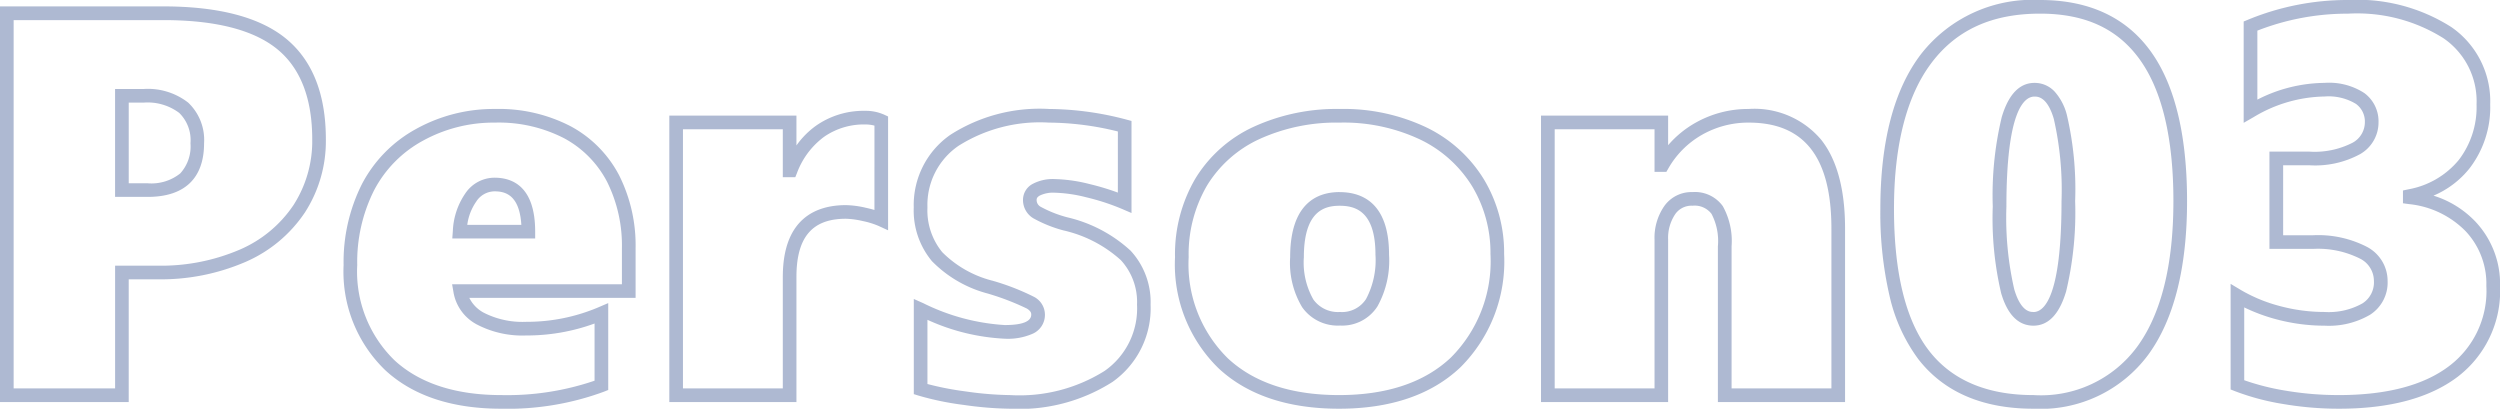
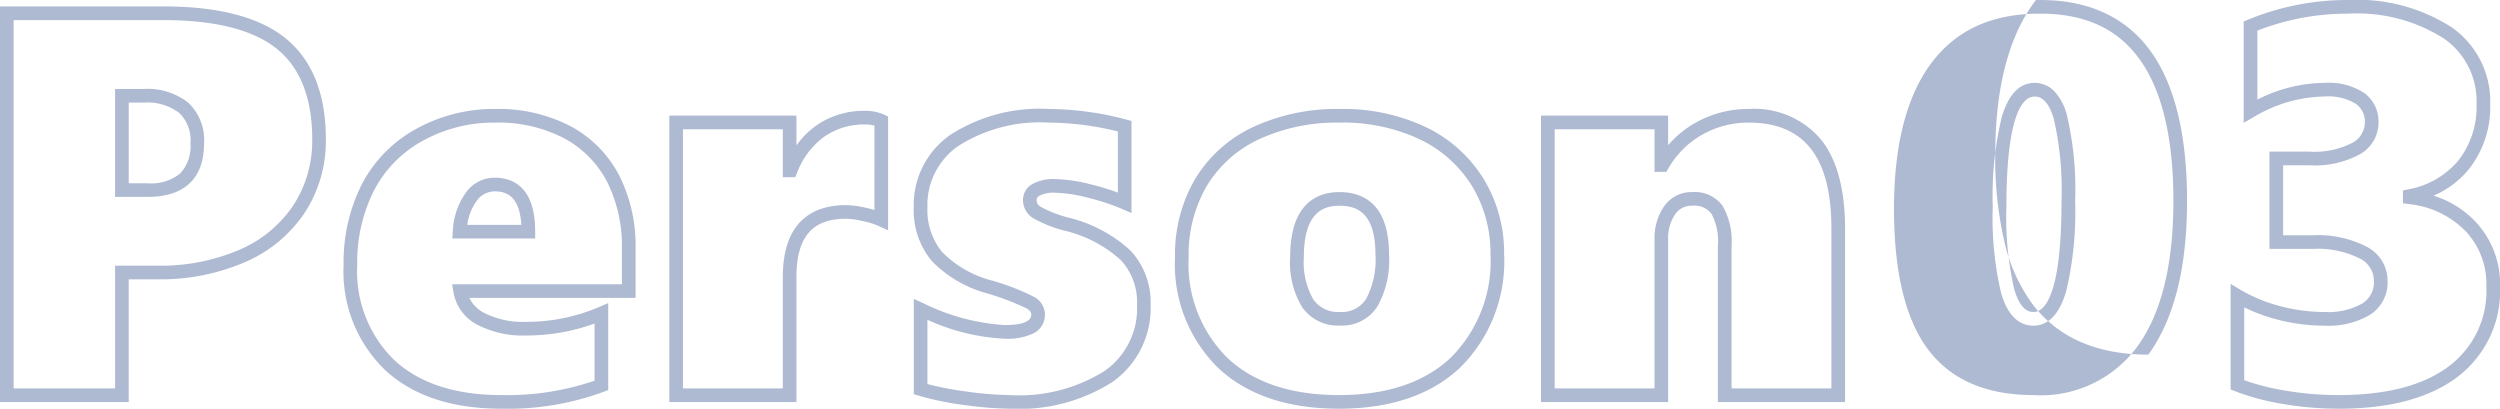
<svg xmlns="http://www.w3.org/2000/svg" width="183.286" height="29.965" viewBox="0 0 183.286 29.965">
-   <path id="Person03" d="M151.823-28.977c3.578,0,6.307,1.267,8.111,3.767,1.767,2.449,2.663,6.14,2.663,10.971,0,4.89-.956,8.679-2.84,11.262A9.817,9.817,0,0,1,151.334.988c-3.74,0-6.584-1.229-8.453-3.652a12.345,12.345,0,0,1-2.089-4.589,26.9,26.9,0,0,1-.681-6.42c0-4.933,1-8.748,2.984-11.339A10.366,10.366,0,0,1,151.823-28.977ZM151.334-.012a8.759,8.759,0,0,0,7.614-3.555c1.757-2.407,2.648-6,2.648-10.672,0-4.617-.832-8.111-2.474-10.386-1.628-2.256-4.015-3.352-7.3-3.352-3.5,0-6.1,1.169-7.933,3.573s-2.778,6.023-2.778,10.732.862,8.193,2.562,10.4C145.343-1.109,147.921-.012,151.334-.012ZM174.4-28.977a12.824,12.824,0,0,1,7.577,1.989,6.61,6.61,0,0,1,2.845,5.66,7.347,7.347,0,0,1-1.525,4.706,6.719,6.719,0,0,1-2.634,1.989,7.175,7.175,0,0,1,3.108,1.939,6.661,6.661,0,0,1,1.774,4.686,7.925,7.925,0,0,1-3.127,6.668C180.38.2,177.459.988,173.731.988a24.361,24.361,0,0,1-4.108-.349A17.789,17.789,0,0,1,166.105-.3l-.315-.125V-8.166l.756.452a11.246,11.246,0,0,0,2.861,1.177,12.661,12.661,0,0,0,3.269.432,5.041,5.041,0,0,0,2.778-.628,1.823,1.823,0,0,0,.843-1.626,1.839,1.839,0,0,0-1.06-1.677,6.862,6.862,0,0,0-3.4-.694h-3.2v-7.133h2.883a6.093,6.093,0,0,0,3.213-.651,1.715,1.715,0,0,0,.9-1.486,1.6,1.6,0,0,0-.652-1.359,3.871,3.871,0,0,0-2.305-.543,10.36,10.36,0,0,0-5.18,1.5l-.749.431V-27.4l.309-.128A19.1,19.1,0,0,1,174.4-28.977ZM173.731-.012c3.5,0,6.221-.715,8.076-2.125a6.886,6.886,0,0,0,2.732-5.871,5.618,5.618,0,0,0-1.507-4.006,6.766,6.766,0,0,0-4.174-2l-.432-.06v-.938l.4-.085a6.206,6.206,0,0,0,3.688-2.147,6.374,6.374,0,0,0,1.307-4.083,5.59,5.59,0,0,0-2.428-4.848,11.871,11.871,0,0,0-6.993-1.8,18.118,18.118,0,0,0-6.648,1.244v5.057a11.009,11.009,0,0,1,4.93-1.227,4.725,4.725,0,0,1,2.91.746A2.574,2.574,0,0,1,176.634-20a2.679,2.679,0,0,1-1.35,2.323,6.9,6.9,0,0,1-3.759.814h-1.883v5.133h2.2a7.807,7.807,0,0,1,3.9.83A2.822,2.822,0,0,1,177.3-8.359,2.794,2.794,0,0,1,176.011-5.9a5.98,5.98,0,0,1-3.335.8,13.661,13.661,0,0,1-3.528-.466,12.884,12.884,0,0,1-2.359-.874v5.339a17.641,17.641,0,0,0,3,.76A23.359,23.359,0,0,0,173.731-.012ZM2.254-28.508H14.238c4.045,0,7.066.794,8.979,2.359,1.943,1.59,2.927,4.073,2.927,7.379A9.641,9.641,0,0,1,24.608-13.4a10.015,10.015,0,0,1-4.363,3.629A15.629,15.629,0,0,1,13.77-8.5H11.691v9H2.254ZM13.77-9.5a14.643,14.643,0,0,0,6.063-1.176,9.033,9.033,0,0,0,3.938-3.265,8.659,8.659,0,0,0,1.374-4.824c0-2.992-.862-5.214-2.561-6.605-1.729-1.415-4.537-2.133-8.345-2.133H3.254V-.5h7.438v-9ZM151.412-22.9a1.993,1.993,0,0,1,1.49.653,4.08,4.08,0,0,1,.884,1.7,23.92,23.92,0,0,1,.606,6.313,24.978,24.978,0,0,1-.66,6.617c-.495,1.67-1.3,2.516-2.4,2.516s-1.9-.8-2.364-2.38a24.005,24.005,0,0,1-.616-6.362,24.545,24.545,0,0,1,.661-6.559C149.51-22.063,150.317-22.9,151.412-22.9Zm-.078,16.8c.769,0,2.059-1.057,2.059-8.133a23.4,23.4,0,0,0-.566-6.031c-.48-1.633-1.184-1.633-1.415-1.633-.769,0-2.059,1.046-2.059,8.055a23.478,23.478,0,0,0,.575,6.079C150.419-6.105,151.108-6.105,151.334-6.105ZM10.691-22.453h2.1a4.8,4.8,0,0,1,3.26,1,3.77,3.77,0,0,1,1.165,2.973c0,2.576-1.429,3.938-4.133,3.938H10.691Zm2.395,6.914a3.382,3.382,0,0,0,2.381-.723,2.933,2.933,0,0,0,.752-2.215,2.787,2.787,0,0,0-.827-2.223,3.855,3.855,0,0,0-2.6-.754h-1.1v5.914Zm25.463-5.449A11.435,11.435,0,0,1,44.1-19.716a8.594,8.594,0,0,1,3.552,3.605,11.446,11.446,0,0,1,1.2,5.349v3.625H36.662a2.483,2.483,0,0,0,1.063,1.088,6.245,6.245,0,0,0,3.11.666,13.4,13.4,0,0,0,5.311-1.073l.7-.3v6.37l-.314.126A20.378,20.378,0,0,1,39,.988c-3.6,0-6.457-.945-8.483-2.808a10.025,10.025,0,0,1-3.072-7.731,12.7,12.7,0,0,1,1.336-5.914,9.738,9.738,0,0,1,3.99-4.064A11.74,11.74,0,0,1,38.549-20.988Zm9.3,12.852v-2.625a10.462,10.462,0,0,0-1.086-4.886,7.611,7.611,0,0,0-3.147-3.192,10.454,10.454,0,0,0-5.072-1.149,10.752,10.752,0,0,0-5.294,1.333A8.755,8.755,0,0,0,29.667-15a11.712,11.712,0,0,0-1.223,5.453,9.068,9.068,0,0,0,2.749,7C33.028-.868,35.655-.012,39-.012a19.856,19.856,0,0,0,6.844-1.054V-5.259a14.464,14.464,0,0,1-5.008.877,7.206,7.206,0,0,1-3.609-.8A3.3,3.3,0,0,1,35.5-7.555l-.1-.582ZM79.163-20.988a22.671,22.671,0,0,1,5.673.778l.374.1v6.75l-.7-.3a16.357,16.357,0,0,0-2.615-.852,10.458,10.458,0,0,0-2.344-.338,2.217,2.217,0,0,0-1.064.21c-.215.12-.233.231-.233.325a.558.558,0,0,0,.3.5,8.548,8.548,0,0,0,1.976.777,10.3,10.3,0,0,1,4.614,2.44,5.555,5.555,0,0,1,1.465,3.957,6.61,6.61,0,0,1-2.8,5.669A12.7,12.7,0,0,1,76.312.988a25.7,25.7,0,0,1-3.4-.278A21.157,21.157,0,0,1,69.6.028l-.351-.11V-7.058l.7.312a15.522,15.522,0,0,0,5.969,1.6c1.288,0,1.941-.259,1.941-.77,0-.073,0-.245-.325-.441a18.586,18.586,0,0,0-2.866-1.1,8.893,8.893,0,0,1-4.089-2.373,5.8,5.8,0,0,1-1.334-3.942,6.266,6.266,0,0,1,2.676-5.316A12.119,12.119,0,0,1,79.163-20.988Zm5.047,1.651a21.362,21.362,0,0,0-5.047-.651,11.171,11.171,0,0,0-6.648,1.71,5.248,5.248,0,0,0-2.266,4.508,4.835,4.835,0,0,0,1.088,3.284,7.95,7.95,0,0,0,3.641,2.079l.007,0a17.427,17.427,0,0,1,3.069,1.189,1.478,1.478,0,0,1,.808,1.3,1.508,1.508,0,0,1-.88,1.4,4.523,4.523,0,0,1-2.062.374A15.4,15.4,0,0,1,70.249-5.53V-.823a22.136,22.136,0,0,0,2.8.543,24.726,24.726,0,0,0,3.262.269,11.745,11.745,0,0,0,6.924-1.771,5.589,5.589,0,0,0,2.38-4.858,4.529,4.529,0,0,0-1.192-3.27,9.371,9.371,0,0,0-4.172-2.168l-.007,0a9.6,9.6,0,0,1-2.239-.9,1.559,1.559,0,0,1-.75-1.334,1.323,1.323,0,0,1,.744-1.2,3.129,3.129,0,0,1,1.553-.337,11.423,11.423,0,0,1,2.578.365,18.176,18.176,0,0,1,2.079.627Zm16.256-1.651a14.139,14.139,0,0,1,6.386,1.362,10.061,10.061,0,0,1,4.208,3.822,10.43,10.43,0,0,1,1.468,5.453,10.939,10.939,0,0,1-3.213,8.312C107.192-.03,104.2.988,100.427.988c-3.746,0-6.716-.995-8.827-2.956a10.625,10.625,0,0,1-3.2-8.149A10.965,10.965,0,0,1,89.9-15.9a9.8,9.8,0,0,1,4.275-3.786A14.582,14.582,0,0,1,100.466-20.988ZM100.427-.012c3.51,0,6.269-.927,8.2-2.754a9.981,9.981,0,0,0,2.9-7.586,9.444,9.444,0,0,0-1.325-4.938,9.076,9.076,0,0,0-3.8-3.443,13.156,13.156,0,0,0-5.938-1.255,13.6,13.6,0,0,0-5.86,1.2,8.822,8.822,0,0,0-3.85,3.4A9.984,9.984,0,0,0,89.4-10.117,9.667,9.667,0,0,0,92.281-2.7C94.2-.916,96.942-.012,100.427-.012Zm30.034-20.977a6.4,6.4,0,0,1,5.314,2.26c1.16,1.464,1.749,3.658,1.749,6.521V.5H128.2V-10.918a4.292,4.292,0,0,0-.469-2.383,1.557,1.557,0,0,0-1.394-.594,1.451,1.451,0,0,0-1.274.632,3.116,3.116,0,0,0-.511,1.856V.5h-9.32v-21h9.32v2.168a7.487,7.487,0,0,1,2.008-1.645A7.838,7.838,0,0,1,130.461-20.988ZM136.523-.5V-12.207c0-5.236-1.983-7.781-6.062-7.781a6.849,6.849,0,0,0-3.407.883,6.6,6.6,0,0,0-2.489,2.481l-.144.249h-.866V-19.5h-7.32v19h7.32V-11.406a4.086,4.086,0,0,1,.7-2.441,2.439,2.439,0,0,1,2.085-1.047,2.512,2.512,0,0,1,2.219,1.028,5.249,5.249,0,0,1,.645,2.949V-.5ZM65.673-20.852a3.325,3.325,0,0,1,1.4.28l.29.134v8.345l-.708-.325a6.024,6.024,0,0,0-1.168-.357,5.976,5.976,0,0,0-1.221-.164c-2.47,0-3.621,1.355-3.621,4.266V.5h-9.32v-21h9.32v2.188A6.08,6.08,0,0,1,62.1-19.775,6.084,6.084,0,0,1,65.673-20.852Zm.691,1.084a2.653,2.653,0,0,0-.691-.084,5.1,5.1,0,0,0-2.994.9A5.785,5.785,0,0,0,60.687-16.3l-.126.313h-.916V-19.5h-7.32v19h7.32V-8.672c0-4.352,2.513-5.266,4.621-5.266a6.839,6.839,0,0,1,1.435.187c.243.053.463.109.662.167ZM38.51-15.949c1.36,0,2.98.687,2.98,3.957v.5H35.413l.04-.537a5.234,5.234,0,0,1,.917-2.77A2.583,2.583,0,0,1,38.51-15.949Zm1.966,3.457c-.135-2.19-1.172-2.457-1.966-2.457a1.613,1.613,0,0,0-1.337.745,3.863,3.863,0,0,0-.661,1.712Zm59.99-2.4c1.654,0,3.625.795,3.625,4.582a6.9,6.9,0,0,1-.853,3.8,3.067,3.067,0,0,1-2.733,1.4,3.192,3.192,0,0,1-2.782-1.341,6.315,6.315,0,0,1-.882-3.671C96.841-14.066,98.813-14.895,100.466-14.895Zm.039,8.789a2.1,2.1,0,0,0,1.9-.951,6.079,6.079,0,0,0,.69-3.256c0-3.211-1.5-3.582-2.625-3.582s-2.625.392-2.625,3.777a5.477,5.477,0,0,0,.7,3.1A2.218,2.218,0,0,0,100.505-6.105Z" transform="translate(-2.254 28.977)" fill="#012572" opacity="0.317" />
+   <path id="Person03" d="M151.823-28.977c3.578,0,6.307,1.267,8.111,3.767,1.767,2.449,2.663,6.14,2.663,10.971,0,4.89-.956,8.679-2.84,11.262c-3.74,0-6.584-1.229-8.453-3.652a12.345,12.345,0,0,1-2.089-4.589,26.9,26.9,0,0,1-.681-6.42c0-4.933,1-8.748,2.984-11.339A10.366,10.366,0,0,1,151.823-28.977ZM151.334-.012a8.759,8.759,0,0,0,7.614-3.555c1.757-2.407,2.648-6,2.648-10.672,0-4.617-.832-8.111-2.474-10.386-1.628-2.256-4.015-3.352-7.3-3.352-3.5,0-6.1,1.169-7.933,3.573s-2.778,6.023-2.778,10.732.862,8.193,2.562,10.4C145.343-1.109,147.921-.012,151.334-.012ZM174.4-28.977a12.824,12.824,0,0,1,7.577,1.989,6.61,6.61,0,0,1,2.845,5.66,7.347,7.347,0,0,1-1.525,4.706,6.719,6.719,0,0,1-2.634,1.989,7.175,7.175,0,0,1,3.108,1.939,6.661,6.661,0,0,1,1.774,4.686,7.925,7.925,0,0,1-3.127,6.668C180.38.2,177.459.988,173.731.988a24.361,24.361,0,0,1-4.108-.349A17.789,17.789,0,0,1,166.105-.3l-.315-.125V-8.166l.756.452a11.246,11.246,0,0,0,2.861,1.177,12.661,12.661,0,0,0,3.269.432,5.041,5.041,0,0,0,2.778-.628,1.823,1.823,0,0,0,.843-1.626,1.839,1.839,0,0,0-1.06-1.677,6.862,6.862,0,0,0-3.4-.694h-3.2v-7.133h2.883a6.093,6.093,0,0,0,3.213-.651,1.715,1.715,0,0,0,.9-1.486,1.6,1.6,0,0,0-.652-1.359,3.871,3.871,0,0,0-2.305-.543,10.36,10.36,0,0,0-5.18,1.5l-.749.431V-27.4l.309-.128A19.1,19.1,0,0,1,174.4-28.977ZM173.731-.012c3.5,0,6.221-.715,8.076-2.125a6.886,6.886,0,0,0,2.732-5.871,5.618,5.618,0,0,0-1.507-4.006,6.766,6.766,0,0,0-4.174-2l-.432-.06v-.938l.4-.085a6.206,6.206,0,0,0,3.688-2.147,6.374,6.374,0,0,0,1.307-4.083,5.59,5.59,0,0,0-2.428-4.848,11.871,11.871,0,0,0-6.993-1.8,18.118,18.118,0,0,0-6.648,1.244v5.057a11.009,11.009,0,0,1,4.93-1.227,4.725,4.725,0,0,1,2.91.746A2.574,2.574,0,0,1,176.634-20a2.679,2.679,0,0,1-1.35,2.323,6.9,6.9,0,0,1-3.759.814h-1.883v5.133h2.2a7.807,7.807,0,0,1,3.9.83A2.822,2.822,0,0,1,177.3-8.359,2.794,2.794,0,0,1,176.011-5.9a5.98,5.98,0,0,1-3.335.8,13.661,13.661,0,0,1-3.528-.466,12.884,12.884,0,0,1-2.359-.874v5.339a17.641,17.641,0,0,0,3,.76A23.359,23.359,0,0,0,173.731-.012ZM2.254-28.508H14.238c4.045,0,7.066.794,8.979,2.359,1.943,1.59,2.927,4.073,2.927,7.379A9.641,9.641,0,0,1,24.608-13.4a10.015,10.015,0,0,1-4.363,3.629A15.629,15.629,0,0,1,13.77-8.5H11.691v9H2.254ZM13.77-9.5a14.643,14.643,0,0,0,6.063-1.176,9.033,9.033,0,0,0,3.938-3.265,8.659,8.659,0,0,0,1.374-4.824c0-2.992-.862-5.214-2.561-6.605-1.729-1.415-4.537-2.133-8.345-2.133H3.254V-.5h7.438v-9ZM151.412-22.9a1.993,1.993,0,0,1,1.49.653,4.08,4.08,0,0,1,.884,1.7,23.92,23.92,0,0,1,.606,6.313,24.978,24.978,0,0,1-.66,6.617c-.495,1.67-1.3,2.516-2.4,2.516s-1.9-.8-2.364-2.38a24.005,24.005,0,0,1-.616-6.362,24.545,24.545,0,0,1,.661-6.559C149.51-22.063,150.317-22.9,151.412-22.9Zm-.078,16.8c.769,0,2.059-1.057,2.059-8.133a23.4,23.4,0,0,0-.566-6.031c-.48-1.633-1.184-1.633-1.415-1.633-.769,0-2.059,1.046-2.059,8.055a23.478,23.478,0,0,0,.575,6.079C150.419-6.105,151.108-6.105,151.334-6.105ZM10.691-22.453h2.1a4.8,4.8,0,0,1,3.26,1,3.77,3.77,0,0,1,1.165,2.973c0,2.576-1.429,3.938-4.133,3.938H10.691Zm2.395,6.914a3.382,3.382,0,0,0,2.381-.723,2.933,2.933,0,0,0,.752-2.215,2.787,2.787,0,0,0-.827-2.223,3.855,3.855,0,0,0-2.6-.754h-1.1v5.914Zm25.463-5.449A11.435,11.435,0,0,1,44.1-19.716a8.594,8.594,0,0,1,3.552,3.605,11.446,11.446,0,0,1,1.2,5.349v3.625H36.662a2.483,2.483,0,0,0,1.063,1.088,6.245,6.245,0,0,0,3.11.666,13.4,13.4,0,0,0,5.311-1.073l.7-.3v6.37l-.314.126A20.378,20.378,0,0,1,39,.988c-3.6,0-6.457-.945-8.483-2.808a10.025,10.025,0,0,1-3.072-7.731,12.7,12.7,0,0,1,1.336-5.914,9.738,9.738,0,0,1,3.99-4.064A11.74,11.74,0,0,1,38.549-20.988Zm9.3,12.852v-2.625a10.462,10.462,0,0,0-1.086-4.886,7.611,7.611,0,0,0-3.147-3.192,10.454,10.454,0,0,0-5.072-1.149,10.752,10.752,0,0,0-5.294,1.333A8.755,8.755,0,0,0,29.667-15a11.712,11.712,0,0,0-1.223,5.453,9.068,9.068,0,0,0,2.749,7C33.028-.868,35.655-.012,39-.012a19.856,19.856,0,0,0,6.844-1.054V-5.259a14.464,14.464,0,0,1-5.008.877,7.206,7.206,0,0,1-3.609-.8A3.3,3.3,0,0,1,35.5-7.555l-.1-.582ZM79.163-20.988a22.671,22.671,0,0,1,5.673.778l.374.1v6.75l-.7-.3a16.357,16.357,0,0,0-2.615-.852,10.458,10.458,0,0,0-2.344-.338,2.217,2.217,0,0,0-1.064.21c-.215.12-.233.231-.233.325a.558.558,0,0,0,.3.5,8.548,8.548,0,0,0,1.976.777,10.3,10.3,0,0,1,4.614,2.44,5.555,5.555,0,0,1,1.465,3.957,6.61,6.61,0,0,1-2.8,5.669A12.7,12.7,0,0,1,76.312.988a25.7,25.7,0,0,1-3.4-.278A21.157,21.157,0,0,1,69.6.028l-.351-.11V-7.058l.7.312a15.522,15.522,0,0,0,5.969,1.6c1.288,0,1.941-.259,1.941-.77,0-.073,0-.245-.325-.441a18.586,18.586,0,0,0-2.866-1.1,8.893,8.893,0,0,1-4.089-2.373,5.8,5.8,0,0,1-1.334-3.942,6.266,6.266,0,0,1,2.676-5.316A12.119,12.119,0,0,1,79.163-20.988Zm5.047,1.651a21.362,21.362,0,0,0-5.047-.651,11.171,11.171,0,0,0-6.648,1.71,5.248,5.248,0,0,0-2.266,4.508,4.835,4.835,0,0,0,1.088,3.284,7.95,7.95,0,0,0,3.641,2.079l.007,0a17.427,17.427,0,0,1,3.069,1.189,1.478,1.478,0,0,1,.808,1.3,1.508,1.508,0,0,1-.88,1.4,4.523,4.523,0,0,1-2.062.374A15.4,15.4,0,0,1,70.249-5.53V-.823a22.136,22.136,0,0,0,2.8.543,24.726,24.726,0,0,0,3.262.269,11.745,11.745,0,0,0,6.924-1.771,5.589,5.589,0,0,0,2.38-4.858,4.529,4.529,0,0,0-1.192-3.27,9.371,9.371,0,0,0-4.172-2.168l-.007,0a9.6,9.6,0,0,1-2.239-.9,1.559,1.559,0,0,1-.75-1.334,1.323,1.323,0,0,1,.744-1.2,3.129,3.129,0,0,1,1.553-.337,11.423,11.423,0,0,1,2.578.365,18.176,18.176,0,0,1,2.079.627Zm16.256-1.651a14.139,14.139,0,0,1,6.386,1.362,10.061,10.061,0,0,1,4.208,3.822,10.43,10.43,0,0,1,1.468,5.453,10.939,10.939,0,0,1-3.213,8.312C107.192-.03,104.2.988,100.427.988c-3.746,0-6.716-.995-8.827-2.956a10.625,10.625,0,0,1-3.2-8.149A10.965,10.965,0,0,1,89.9-15.9a9.8,9.8,0,0,1,4.275-3.786A14.582,14.582,0,0,1,100.466-20.988ZM100.427-.012c3.51,0,6.269-.927,8.2-2.754a9.981,9.981,0,0,0,2.9-7.586,9.444,9.444,0,0,0-1.325-4.938,9.076,9.076,0,0,0-3.8-3.443,13.156,13.156,0,0,0-5.938-1.255,13.6,13.6,0,0,0-5.86,1.2,8.822,8.822,0,0,0-3.85,3.4A9.984,9.984,0,0,0,89.4-10.117,9.667,9.667,0,0,0,92.281-2.7C94.2-.916,96.942-.012,100.427-.012Zm30.034-20.977a6.4,6.4,0,0,1,5.314,2.26c1.16,1.464,1.749,3.658,1.749,6.521V.5H128.2V-10.918a4.292,4.292,0,0,0-.469-2.383,1.557,1.557,0,0,0-1.394-.594,1.451,1.451,0,0,0-1.274.632,3.116,3.116,0,0,0-.511,1.856V.5h-9.32v-21h9.32v2.168a7.487,7.487,0,0,1,2.008-1.645A7.838,7.838,0,0,1,130.461-20.988ZM136.523-.5V-12.207c0-5.236-1.983-7.781-6.062-7.781a6.849,6.849,0,0,0-3.407.883,6.6,6.6,0,0,0-2.489,2.481l-.144.249h-.866V-19.5h-7.32v19h7.32V-11.406a4.086,4.086,0,0,1,.7-2.441,2.439,2.439,0,0,1,2.085-1.047,2.512,2.512,0,0,1,2.219,1.028,5.249,5.249,0,0,1,.645,2.949V-.5ZM65.673-20.852a3.325,3.325,0,0,1,1.4.28l.29.134v8.345l-.708-.325a6.024,6.024,0,0,0-1.168-.357,5.976,5.976,0,0,0-1.221-.164c-2.47,0-3.621,1.355-3.621,4.266V.5h-9.32v-21h9.32v2.188A6.08,6.08,0,0,1,62.1-19.775,6.084,6.084,0,0,1,65.673-20.852Zm.691,1.084a2.653,2.653,0,0,0-.691-.084,5.1,5.1,0,0,0-2.994.9A5.785,5.785,0,0,0,60.687-16.3l-.126.313h-.916V-19.5h-7.32v19h7.32V-8.672c0-4.352,2.513-5.266,4.621-5.266a6.839,6.839,0,0,1,1.435.187c.243.053.463.109.662.167ZM38.51-15.949c1.36,0,2.98.687,2.98,3.957v.5H35.413l.04-.537a5.234,5.234,0,0,1,.917-2.77A2.583,2.583,0,0,1,38.51-15.949Zm1.966,3.457c-.135-2.19-1.172-2.457-1.966-2.457a1.613,1.613,0,0,0-1.337.745,3.863,3.863,0,0,0-.661,1.712Zm59.99-2.4c1.654,0,3.625.795,3.625,4.582a6.9,6.9,0,0,1-.853,3.8,3.067,3.067,0,0,1-2.733,1.4,3.192,3.192,0,0,1-2.782-1.341,6.315,6.315,0,0,1-.882-3.671C96.841-14.066,98.813-14.895,100.466-14.895Zm.039,8.789a2.1,2.1,0,0,0,1.9-.951,6.079,6.079,0,0,0,.69-3.256c0-3.211-1.5-3.582-2.625-3.582s-2.625.392-2.625,3.777a5.477,5.477,0,0,0,.7,3.1A2.218,2.218,0,0,0,100.505-6.105Z" transform="translate(-2.254 28.977)" fill="#012572" opacity="0.317" />
</svg>